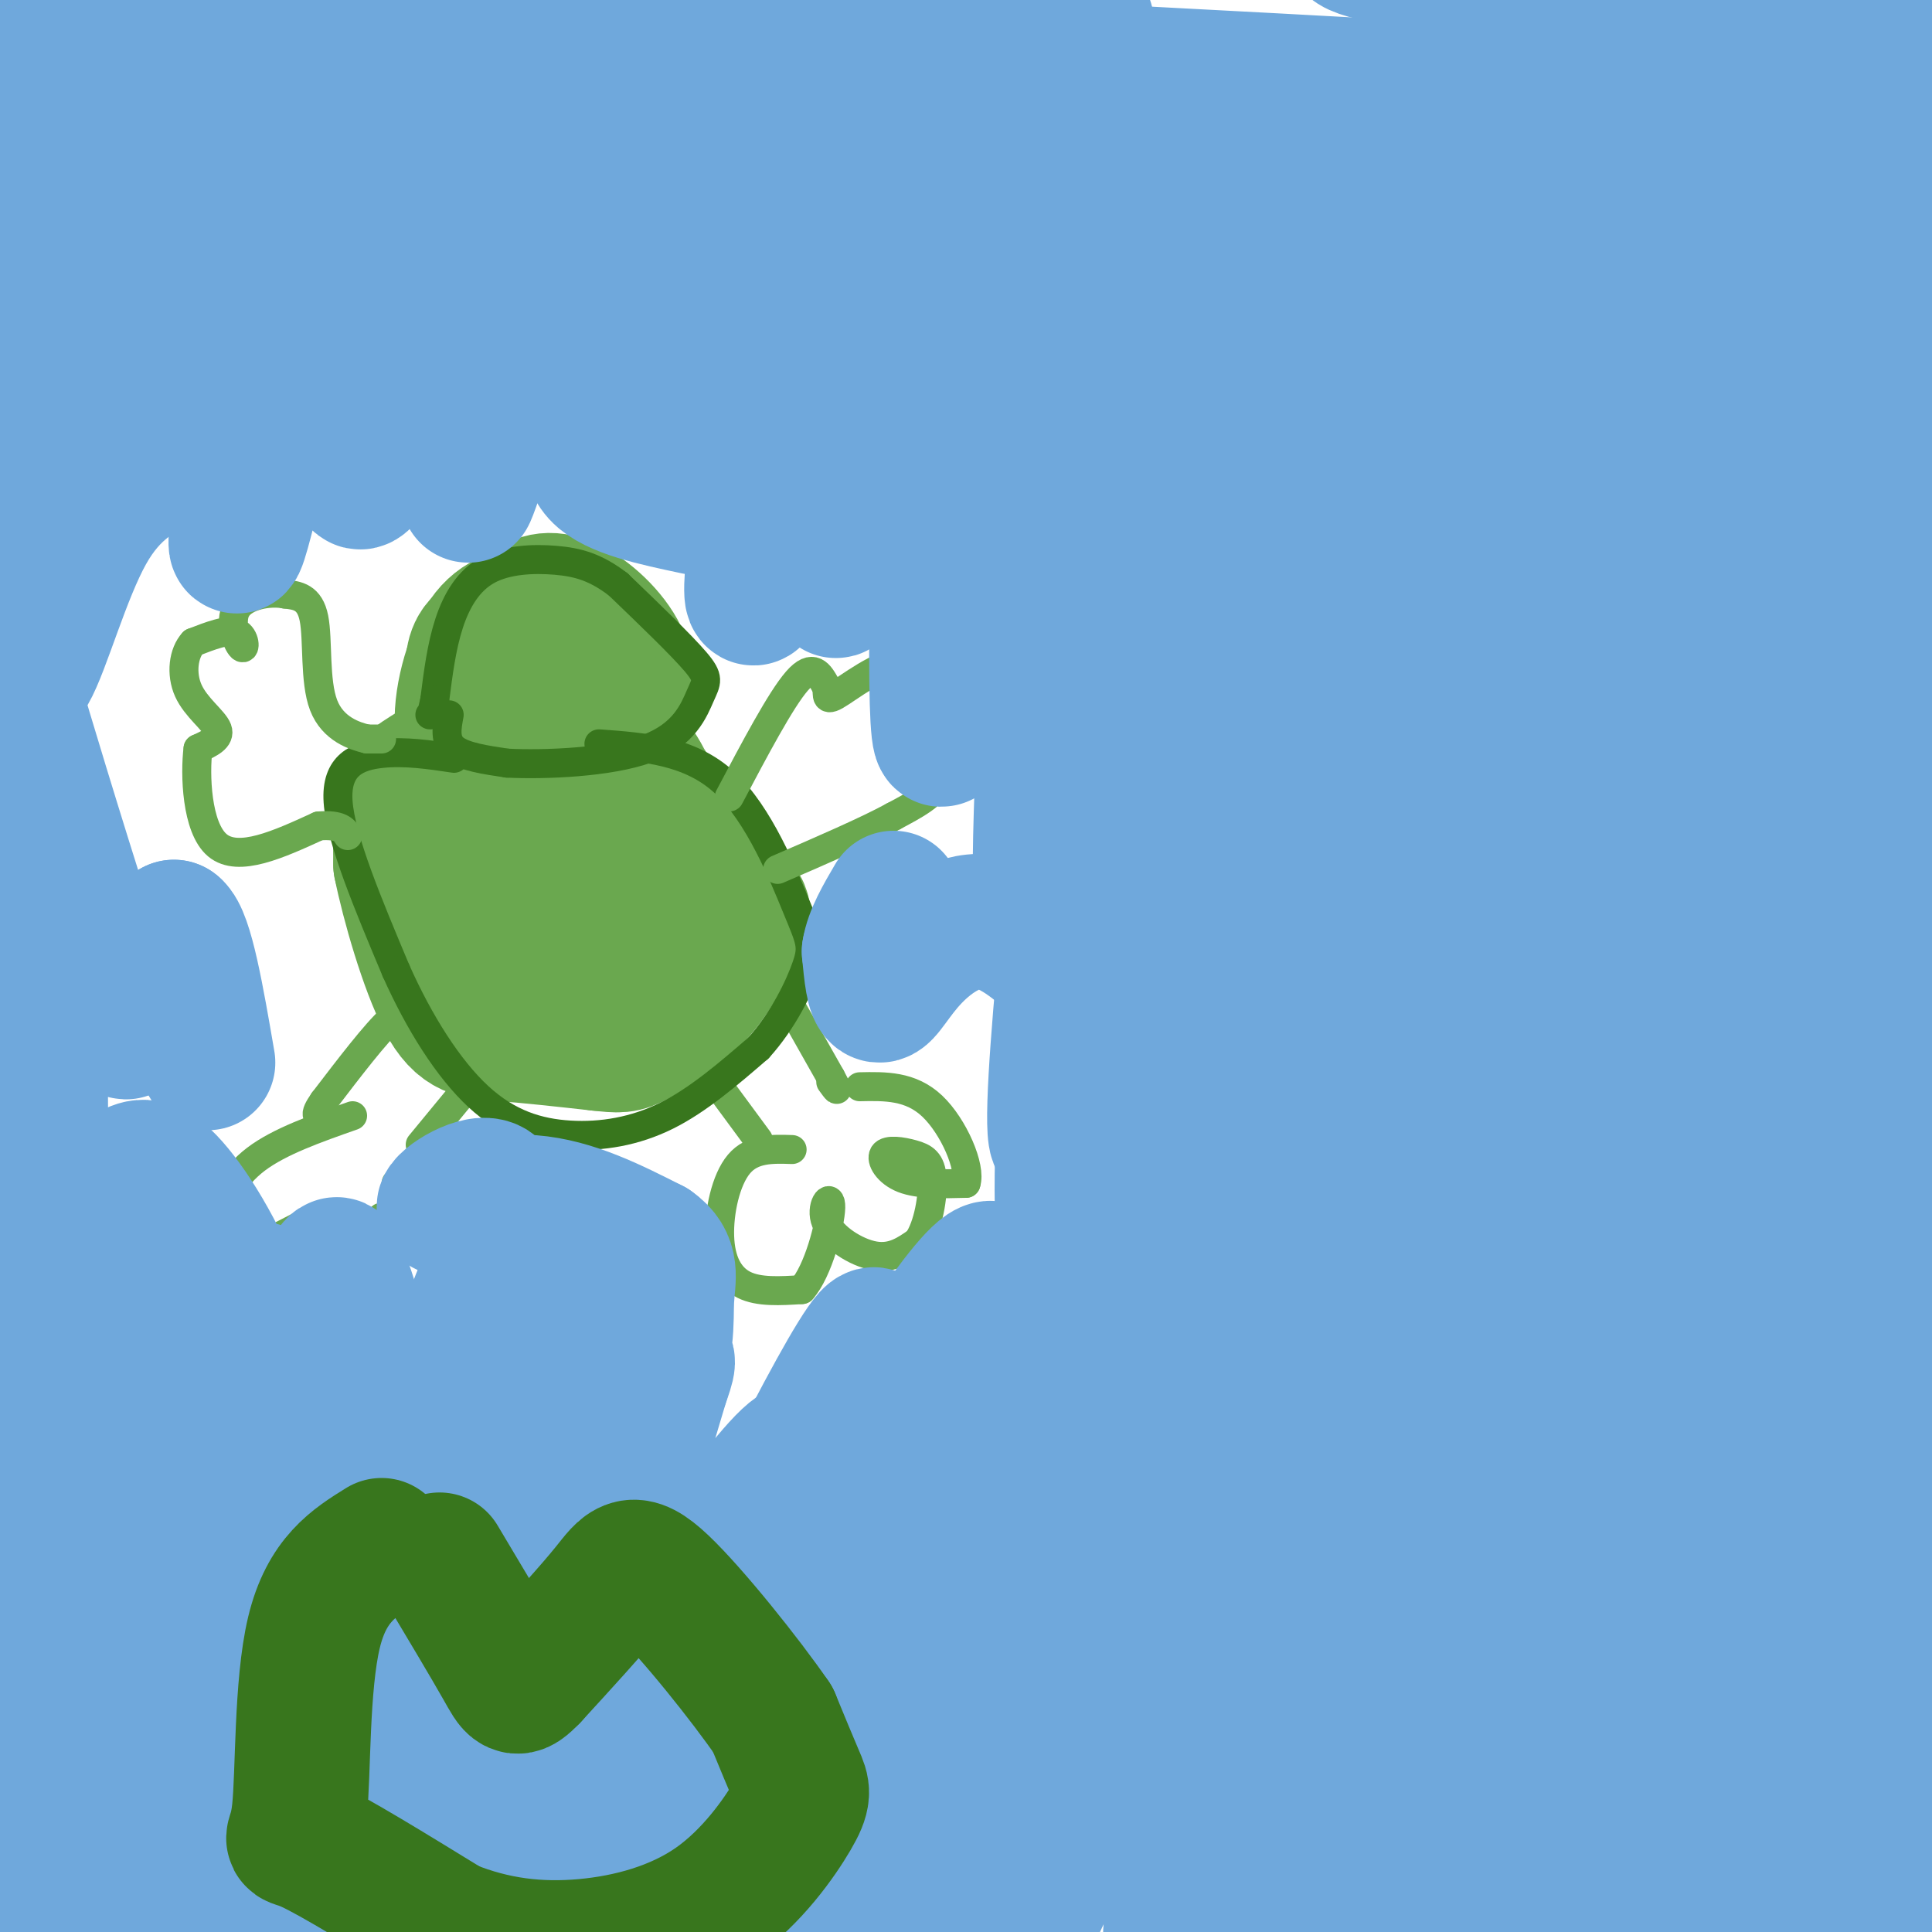
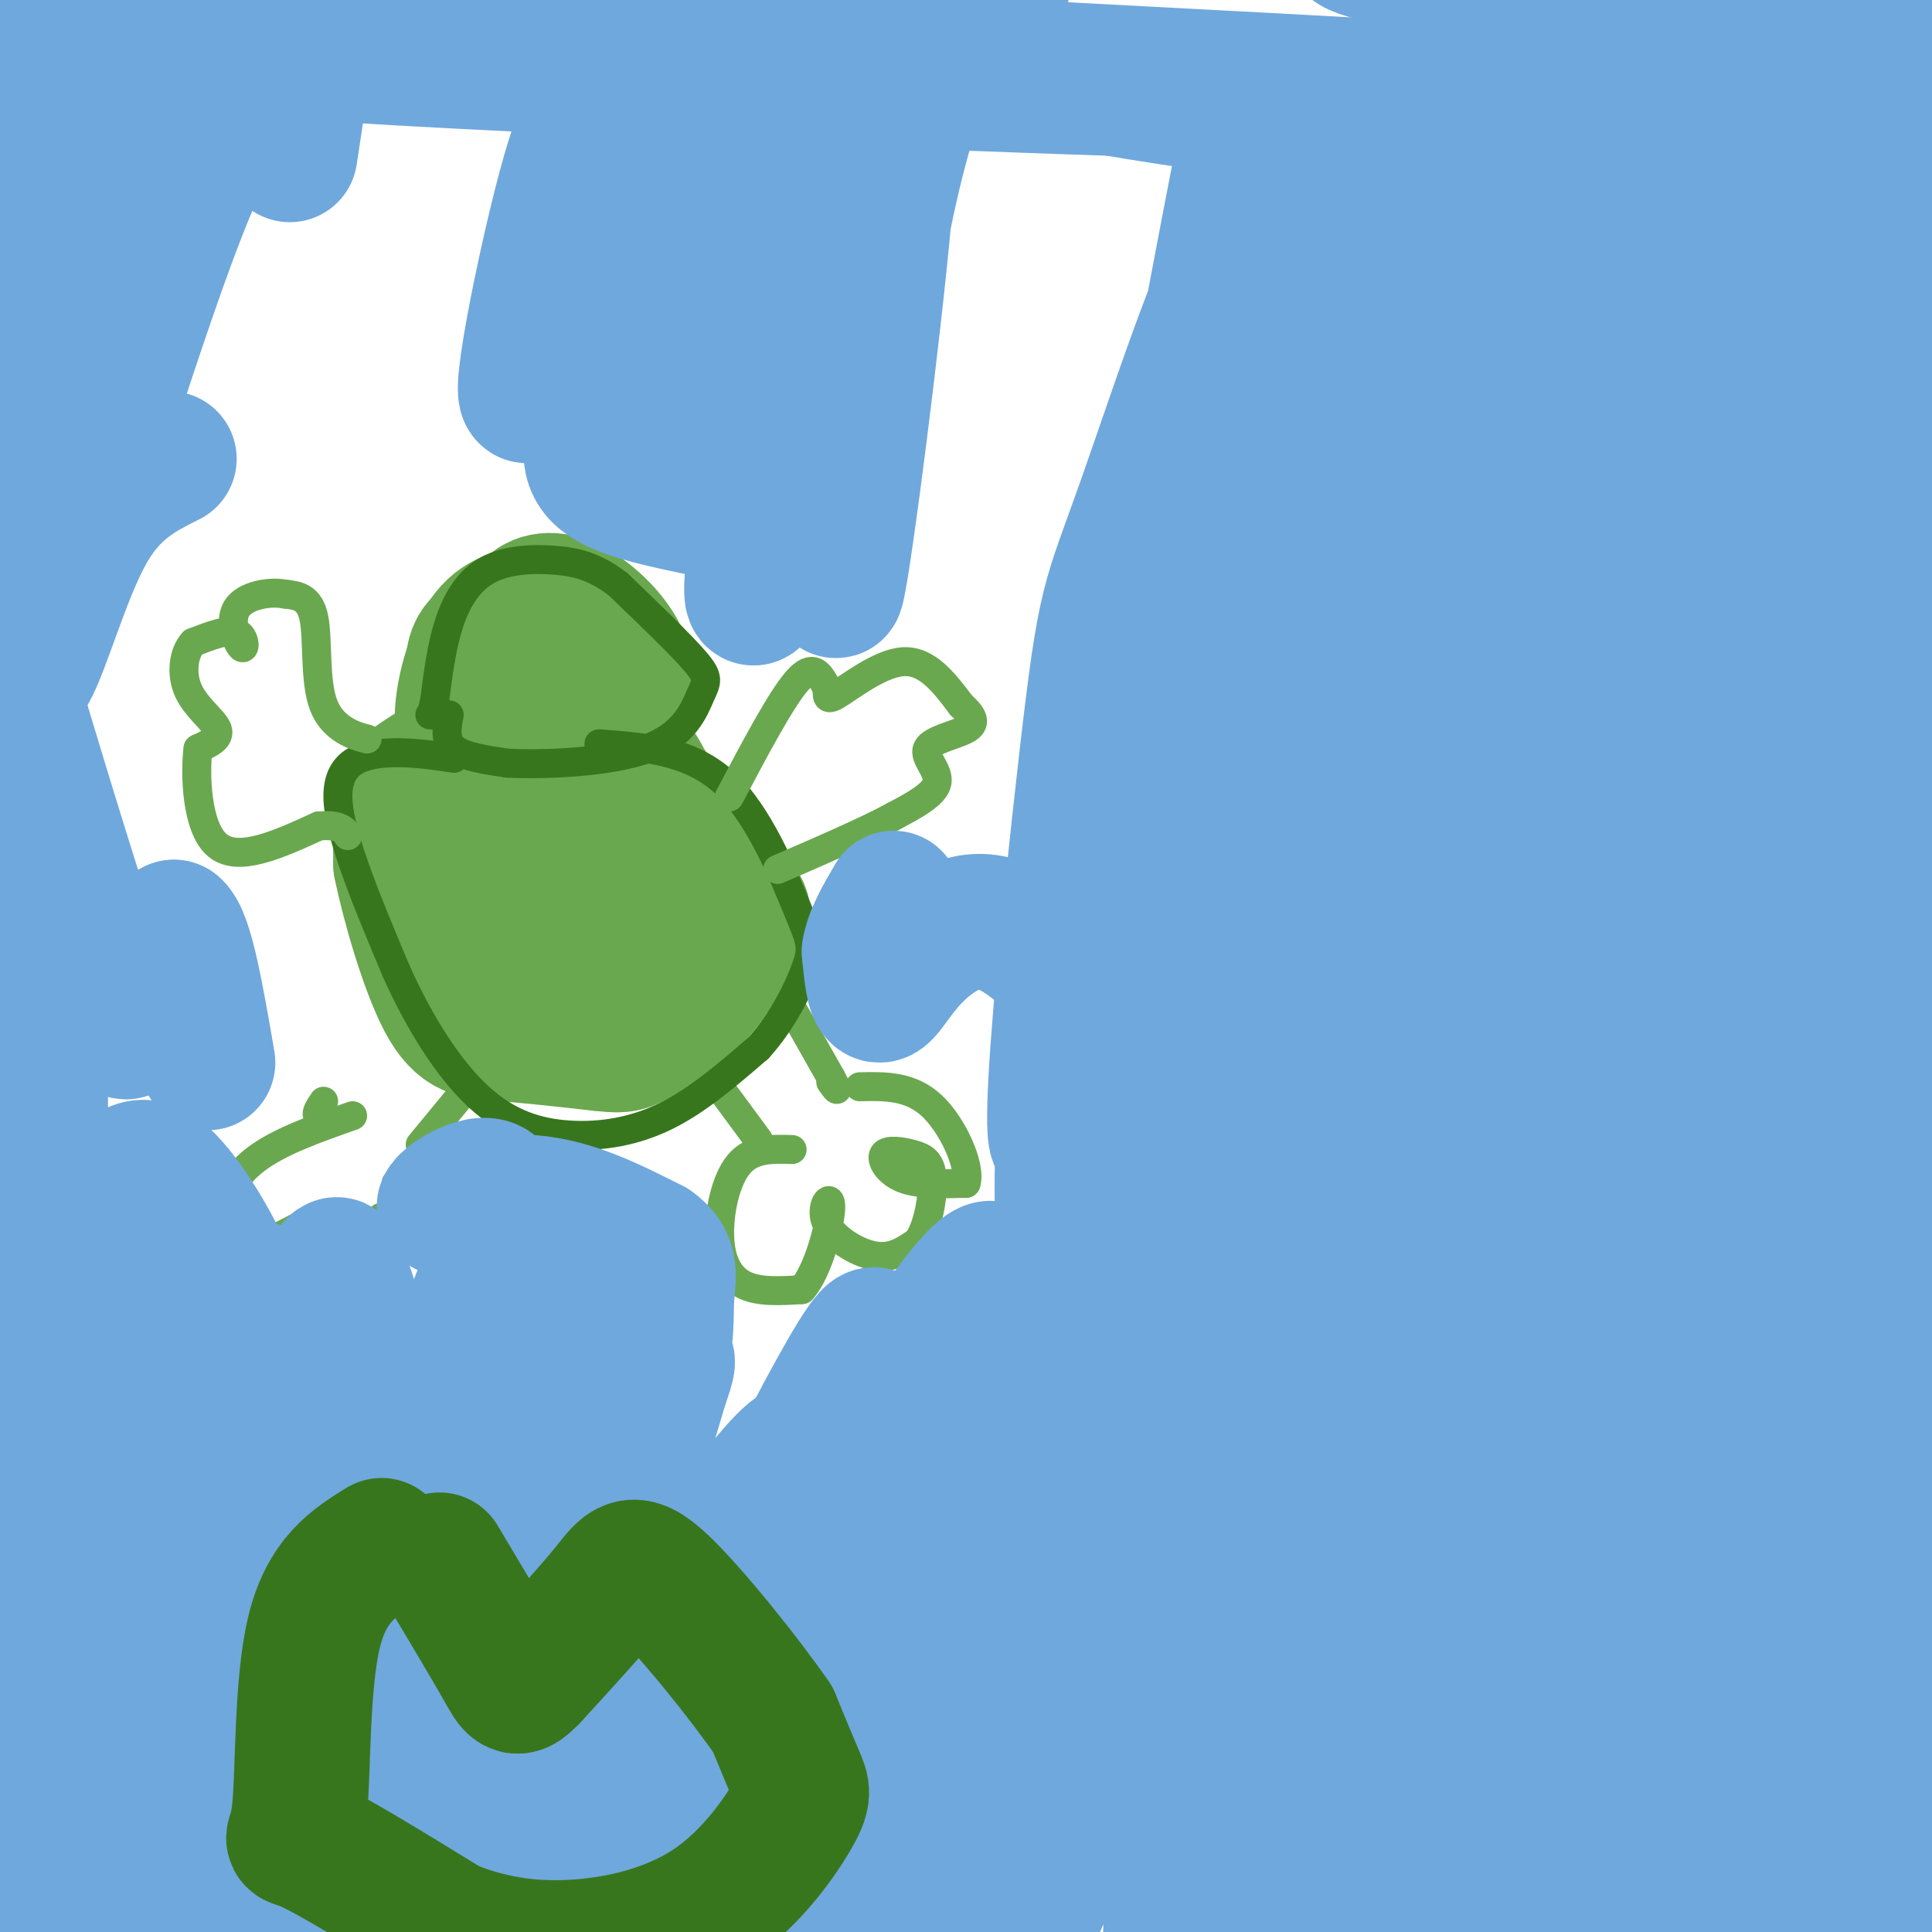
<svg xmlns="http://www.w3.org/2000/svg" viewBox="0 0 400 400" version="1.1">
  <g fill="none" stroke="#6aa84f" stroke-width="28" stroke-linecap="round" stroke-linejoin="round">
    <path d="M110,127c-3.557,0.582 -7.113,1.164 -10,6c-2.887,4.836 -5.104,13.925 -4,19c1.104,5.075 5.528,6.136 10,7c4.472,0.864 8.992,1.533 12,1c3.008,-0.533 4.504,-2.266 6,-4" />
    <path d="M124,156c1.976,-2.093 3.917,-5.324 5,-9c1.083,-3.676 1.310,-7.797 -1,-12c-2.310,-4.203 -7.155,-8.487 -11,-10c-3.845,-1.513 -6.689,-0.253 -8,2c-1.311,2.253 -1.089,5.501 1,8c2.089,2.499 6.044,4.250 10,6" />
    <path d="M120,141c2.418,0.383 3.463,-1.660 0,-4c-3.463,-2.340 -11.432,-4.976 -16,-5c-4.568,-0.024 -5.734,2.565 -6,5c-0.266,2.435 0.367,4.718 1,7" />
    <path d="M104,151c-6.733,3.822 -13.467,7.644 -17,10c-3.533,2.356 -3.867,3.244 -4,6c-0.133,2.756 -0.067,7.378 0,12" />
    <path d="M83,179c1.560,7.798 5.458,21.292 9,28c3.542,6.708 6.726,6.631 12,7c5.274,0.369 12.637,1.185 20,2" />
    <path d="M124,216c4.290,0.456 5.016,0.598 8,-1c2.984,-1.598 8.226,-4.934 12,-9c3.774,-4.066 6.080,-8.860 8,-12c1.920,-3.140 3.453,-4.625 -1,-9c-4.453,-4.375 -14.891,-11.639 -23,-14c-8.109,-2.361 -13.888,0.183 -17,2c-3.112,1.817 -3.556,2.909 -4,4" />
    <path d="M107,177c-1.158,1.834 -2.054,4.417 0,8c2.054,3.583 7.059,8.164 11,11c3.941,2.836 6.819,3.925 10,5c3.181,1.075 6.664,2.136 9,-1c2.336,-3.136 3.525,-10.467 3,-17c-0.525,-6.533 -2.762,-12.266 -5,-18" />
    <path d="M135,165c-1.929,-4.762 -4.250,-7.667 -2,-4c2.250,3.667 9.071,13.905 12,21c2.929,7.095 1.964,11.048 1,15" />
    <path d="M146,197c-0.822,3.844 -3.378,5.956 -10,7c-6.622,1.044 -17.311,1.022 -28,1" />
  </g>
  <g fill="none" stroke="#6aa84f" stroke-width="6" stroke-linecap="round" stroke-linejoin="round">
    <path d="M94,204c0.000,0.000 -7.000,5.000 -7,5" />
-     <path d="M87,209c-1.800,0.467 -2.800,-0.867 -6,2c-3.200,2.867 -8.600,9.933 -14,17" />
    <path d="M67,228c-2.333,3.333 -1.167,3.167 0,3" />
    <path d="M101,220c0.000,0.000 -14.000,17.000 -14,17" />
    <path d="M143,217c0.000,0.000 14.000,19.000 14,19" />
    <path d="M159,200c0.000,0.000 13.000,23.000 13,23" />
    <path d="M172,223c2.167,4.000 1.083,2.500 0,1" />
    <path d="M73,231c-7.583,2.667 -15.167,5.333 -20,9c-4.833,3.667 -6.917,8.333 -9,13" />
    <path d="M44,253c-0.250,3.464 3.625,5.625 8,5c4.375,-0.625 9.250,-4.036 12,-5c2.750,-0.964 3.375,0.518 4,2" />
    <path d="M68,255c2.356,2.356 6.244,7.244 9,8c2.756,0.756 4.378,-2.622 6,-6" />
    <path d="M83,257c-0.222,-2.311 -3.778,-5.089 -4,-5c-0.222,0.089 2.889,3.044 6,6" />
    <path d="M85,258c1.988,1.512 3.958,2.292 6,2c2.042,-0.292 4.155,-1.655 3,-4c-1.155,-2.345 -5.577,-5.673 -10,-9" />
    <path d="M84,247c-2.000,-1.833 -2.000,-1.917 -2,-2" />
    <path d="M164,238c-4.119,-0.137 -8.238,-0.274 -11,3c-2.762,3.274 -4.167,9.958 -4,15c0.167,5.042 1.905,8.440 5,10c3.095,1.560 7.548,1.280 12,1" />
    <path d="M166,267c3.407,-3.756 5.923,-13.646 6,-17c0.077,-3.354 -2.287,-0.172 -1,3c1.287,3.172 6.225,6.335 10,7c3.775,0.665 6.388,-1.167 9,-3" />
    <path d="M190,257c2.211,-3.126 3.239,-9.440 3,-13c-0.239,-3.560 -1.744,-4.367 -4,-5c-2.256,-0.633 -5.261,-1.094 -6,0c-0.739,1.094 0.789,3.741 4,5c3.211,1.259 8.106,1.129 13,1" />
    <path d="M200,245c1.133,-3.222 -2.533,-11.778 -7,-16c-4.467,-4.222 -9.733,-4.111 -15,-4" />
  </g>
  <g fill="none" stroke="#38761d" stroke-width="6" stroke-linecap="round" stroke-linejoin="round">
    <path d="M93,148c-0.500,2.667 -1.000,5.333 1,7c2.000,1.667 6.500,2.333 11,3" />
    <path d="M105,158c7.638,0.391 21.233,-0.132 29,-3c7.767,-2.868 9.707,-8.080 11,-11c1.293,-2.920 1.941,-3.549 -1,-7c-2.941,-3.451 -9.470,-9.726 -16,-16" />
    <path d="M128,121c-4.689,-3.604 -8.411,-4.616 -13,-5c-4.589,-0.384 -10.043,-0.142 -14,2c-3.957,2.142 -6.416,6.183 -8,11c-1.584,4.817 -2.292,10.408 -3,16" />
    <path d="M90,145c-0.667,3.167 -0.833,3.083 -1,3" />
    <path d="M94,157c-5.067,-0.756 -10.133,-1.511 -15,-1c-4.867,0.511 -9.533,2.289 -9,10c0.533,7.711 6.267,21.356 12,35" />
    <path d="M82,201c4.813,10.799 10.847,20.297 17,26c6.153,5.703 12.426,7.612 19,8c6.574,0.388 13.450,-0.746 20,-4c6.550,-3.254 12.775,-8.627 19,-14" />
    <path d="M157,217c5.169,-5.678 8.592,-12.872 10,-17c1.408,-4.128 0.802,-5.188 -2,-12c-2.802,-6.812 -7.801,-19.375 -15,-26c-7.199,-6.625 -16.600,-7.313 -26,-8" />
  </g>
  <g fill="none" stroke="#6aa84f" stroke-width="6" stroke-linecap="round" stroke-linejoin="round">
-     <path d="M79,153c0.000,0.000 -3.000,0.000 -3,0" />
    <path d="M76,153c-2.452,-0.571 -7.083,-2.000 -9,-7c-1.917,-5.000 -1.119,-13.571 -2,-18c-0.881,-4.429 -3.440,-4.714 -6,-5" />
    <path d="M59,123c-3.241,-0.633 -8.343,0.284 -10,3c-1.657,2.716 0.131,7.231 1,8c0.869,0.769 0.820,-2.209 -1,-3c-1.820,-0.791 -5.410,0.604 -9,2" />
    <path d="M40,133c-2.024,2.143 -2.583,6.500 -1,10c1.583,3.500 5.310,6.143 6,8c0.690,1.857 -1.655,2.929 -4,4" />
    <path d="M41,155c-0.667,5.244 -0.333,16.356 4,20c4.333,3.644 12.667,-0.178 21,-4" />
    <path d="M66,171c4.500,-0.333 5.250,0.833 6,2" />
    <path d="M151,165c5.333,-10.083 10.667,-20.167 14,-24c3.333,-3.833 4.667,-1.417 6,1" />
    <path d="M171,142c0.690,1.131 -0.583,3.458 2,2c2.583,-1.458 9.024,-6.702 14,-7c4.976,-0.298 8.488,4.351 12,9" />
    <path d="M199,146c2.628,2.372 3.199,3.801 1,5c-2.199,1.199 -7.169,2.169 -8,4c-0.831,1.831 2.477,4.523 2,7c-0.477,2.477 -4.738,4.738 -9,7" />
    <path d="M185,169c-5.500,3.000 -14.750,7.000 -24,11" />
  </g>
  <g fill="none" stroke="#6fa8dc" stroke-width="28" stroke-linecap="round" stroke-linejoin="round">
    <path d="M0,-6c13.345,3.095 26.690,6.190 28,9c1.310,2.810 -9.417,5.333 55,9c64.417,3.667 203.976,8.476 238,9c34.024,0.524 -37.488,-3.238 -109,-7" />
    <path d="M212,14c3.071,2.619 65.250,12.667 95,12c29.750,-0.667 27.071,-12.048 27,-5c-0.071,7.048 2.464,32.524 5,58" />
    <path d="M346,77c1.343,15.729 2.685,31.457 0,58c-2.685,26.543 -9.398,63.899 -10,86c-0.602,22.101 4.906,28.947 12,-19c7.094,-47.947 15.774,-150.688 16,-180c0.226,-29.313 -8.001,14.803 -12,35c-3.999,20.197 -3.769,16.476 -4,35c-0.231,18.524 -0.923,59.293 0,84c0.923,24.707 3.462,33.354 6,42" />
    <path d="M354,218c3.647,4.703 9.765,-4.538 14,-14c4.235,-9.462 6.589,-19.144 10,-28c3.411,-8.856 7.880,-16.884 14,-67c6.120,-50.116 13.891,-142.319 9,-138c-4.891,4.319 -22.446,105.159 -40,206" />
    <path d="M297,25c3.801,30.948 7.603,61.897 7,115c-0.603,53.103 -5.609,128.361 -6,171c-0.391,42.639 3.833,52.658 5,-8c1.167,-60.658 -0.723,-191.994 -1,-247c-0.277,-55.006 1.060,-33.680 2,-33c0.940,0.680 1.482,-19.284 6,-14c4.518,5.284 13.012,35.816 17,59c3.988,23.184 3.471,39.018 3,57c-0.471,17.982 -0.896,38.110 -2,53c-1.104,14.890 -2.887,24.540 -6,36c-3.113,11.460 -7.557,24.730 -12,38" />
    <path d="M310,252c-3.875,14.300 -7.561,31.051 -6,25c1.561,-6.051 8.370,-34.902 12,-60c3.630,-25.098 4.081,-46.443 5,-64c0.919,-17.557 2.305,-31.327 0,-71c-2.305,-39.673 -8.301,-105.249 -8,-117c0.301,-11.751 6.900,30.324 10,76c3.100,45.676 2.700,94.953 1,140c-1.700,45.047 -4.700,85.864 -10,125c-5.300,39.136 -12.900,76.592 -14,87c-1.100,10.408 4.300,-6.231 7,-13c2.700,-6.769 2.699,-3.667 11,-44c8.301,-40.333 24.906,-124.099 32,-157c7.094,-32.901 4.679,-14.935 5,-9c0.321,5.935 3.377,-0.161 5,-2c1.623,-1.839 1.811,0.581 2,3" />
    <path d="M362,171c2.147,15.230 6.515,51.805 6,87c-0.515,35.195 -5.912,69.010 -11,90c-5.088,20.990 -9.868,29.154 -10,34c-0.132,4.846 4.382,6.374 10,-20c5.618,-26.374 12.339,-80.651 19,-123c6.661,-42.349 13.260,-72.770 16,-84c2.740,-11.230 1.620,-3.270 2,-4c0.380,-0.730 2.260,-10.150 2,2c-0.260,12.150 -2.661,45.872 -5,68c-2.339,22.128 -4.617,32.663 -10,56c-5.383,23.337 -13.872,59.475 -22,83c-8.128,23.525 -15.894,34.436 -18,37c-2.106,2.564 1.447,-3.218 5,-9" />
-     <path d="M346,388c3.448,-7.671 9.569,-22.349 18,-83c8.431,-60.651 19.174,-167.275 19,-167c-0.174,0.275 -11.263,107.450 -16,155c-4.737,47.550 -3.122,35.474 -9,55c-5.878,19.526 -19.249,70.655 -22,88c-2.751,17.345 5.118,0.907 9,-21c3.882,-21.907 3.776,-49.283 4,-69c0.224,-19.717 0.778,-31.776 -1,-58c-1.778,-26.224 -5.889,-66.612 -10,-107" />
    <path d="M338,181c-1.971,-23.791 -1.898,-29.769 -1,-4c0.898,25.769 2.620,83.284 -2,135c-4.620,51.716 -15.584,97.632 -11,67c4.584,-30.632 24.716,-137.813 32,-159c7.284,-21.187 1.722,43.622 -5,88c-6.722,44.378 -14.602,68.327 -20,84c-5.398,15.673 -8.314,23.070 -11,27c-2.686,3.930 -5.143,4.394 -7,4c-1.857,-0.394 -3.115,-1.644 -4,-6c-0.885,-4.356 -1.396,-11.816 -1,-19c0.396,-7.184 1.698,-14.092 3,-21" />
    <path d="M311,377c2.156,-8.289 6.044,-18.511 12,-25c5.956,-6.489 13.978,-9.244 22,-12" />
    <path d="M397,302c10.510,-6.281 21.021,-12.563 27,-16c5.979,-3.437 7.427,-4.031 4,7c-3.427,11.031 -11.727,33.686 -14,43c-2.273,9.314 1.482,5.289 -13,23c-14.482,17.711 -47.201,57.160 -47,47c0.201,-10.160 33.323,-69.928 49,-107c15.677,-37.072 13.908,-51.449 11,-40c-2.908,11.449 -6.954,48.725 -11,86" />
    <path d="M403,345c-6.621,35.787 -17.674,82.253 -19,84c-1.326,1.747 7.074,-41.226 12,-62c4.926,-20.774 6.378,-19.349 8,-16c1.622,3.349 3.413,8.623 4,11c0.587,2.377 -0.029,1.858 -1,3c-0.971,1.142 -2.298,3.945 -5,-5c-2.702,-8.945 -6.779,-29.637 -10,-37c-3.221,-7.363 -5.587,-1.396 -6,-2c-0.413,-0.604 1.126,-7.781 -5,4c-6.126,11.781 -19.919,42.518 -24,54c-4.081,11.482 1.548,3.709 8,-12c6.452,-15.709 13.726,-39.355 21,-63" />
    <path d="M386,304c8.221,-39.699 18.275,-107.445 23,-143c4.725,-35.555 4.122,-38.917 3,-49c-1.122,-10.083 -2.762,-26.887 -3,-37c-0.238,-10.113 0.926,-13.535 -7,-31c-7.926,-17.465 -24.942,-48.971 -33,-61c-8.058,-12.029 -7.160,-4.580 -10,0c-2.840,4.580 -9.420,6.290 -16,8" />
    <path d="M343,-9c-6.614,1.796 -15.148,2.286 -25,1c-9.852,-1.286 -21.021,-4.347 -29,-5c-7.979,-0.653 -12.769,1.101 -6,3c6.769,1.899 25.098,3.943 47,13c21.902,9.057 47.376,25.129 64,34c16.624,8.871 24.399,10.542 24,6c-0.399,-4.542 -8.971,-15.298 -18,-22c-9.029,-6.702 -18.514,-9.351 -28,-12" />
    <path d="M372,9c-7.140,-4.390 -10.991,-9.366 -14,-17c-3.009,-7.634 -5.176,-17.927 -7,-18c-1.824,-0.073 -3.303,10.073 -4,15c-0.697,4.927 -0.611,4.634 -5,2c-4.389,-2.634 -13.254,-7.610 -29,-26c-15.746,-18.390 -38.373,-50.195 -61,-82" />
    <path d="M275,30c1.452,11.384 2.904,22.767 4,29c1.096,6.233 1.837,7.314 -1,30c-2.837,22.686 -9.252,66.977 -12,118c-2.748,51.023 -1.828,108.777 -2,126c-0.172,17.223 -1.436,-6.084 -2,-28c-0.564,-21.916 -0.428,-42.440 5,-102c5.428,-59.560 16.148,-158.156 16,-177c-0.148,-18.844 -11.163,42.062 -16,80c-4.837,37.938 -3.494,52.906 -3,72c0.494,19.094 0.141,42.312 3,79c2.859,36.688 8.929,86.844 15,137" />
    <path d="M282,394c1.798,40.002 -1.206,71.507 2,3c3.206,-68.507 12.622,-237.024 12,-282c-0.622,-44.976 -11.282,33.590 -16,78c-4.718,44.410 -3.494,54.664 -3,70c0.494,15.336 0.257,35.755 5,76c4.743,40.245 14.466,100.318 22,99c7.534,-1.318 12.881,-64.026 15,-96c2.119,-31.974 1.011,-33.214 1,-36c-0.011,-2.786 1.076,-7.119 -1,-14c-2.076,-6.881 -7.313,-16.311 -11,-20c-3.687,-3.689 -5.823,-1.638 -12,7c-6.177,8.638 -16.394,23.864 -23,39c-6.606,15.136 -9.602,30.182 -12,45c-2.398,14.818 -4.199,29.409 -6,44" />
    <path d="M255,407c9.535,-28.124 36.371,-120.433 40,-142c3.629,-21.567 -15.951,27.609 -28,60c-12.049,32.391 -16.568,47.998 -20,59c-3.432,11.002 -5.778,17.401 -4,17c1.778,-0.401 7.680,-7.600 13,-16c5.320,-8.400 10.059,-18.000 19,-43c8.941,-25.000 22.083,-65.399 27,-82c4.917,-16.601 1.608,-9.404 -14,14c-15.608,23.404 -43.513,63.016 -63,100c-19.487,36.984 -30.554,71.342 -29,68c1.554,-3.342 15.730,-44.383 26,-69c10.270,-24.617 16.635,-32.808 23,-41" />
    <path d="M245,332c9.963,-15.361 23.372,-33.263 4,-4c-19.372,29.263 -71.523,105.691 -68,97c3.523,-8.691 62.720,-102.500 92,-146c29.280,-43.500 28.641,-36.690 28,-32c-0.641,4.690 -1.285,7.259 -29,52c-27.715,44.741 -82.502,131.653 -101,157c-18.498,25.347 -0.708,-10.870 17,-47c17.708,-36.130 35.334,-72.171 47,-95c11.666,-22.829 17.372,-32.446 29,-47c11.628,-14.554 29.179,-34.045 27,-35c-2.179,-0.955 -24.087,16.628 -48,48c-23.913,31.372 -49.832,76.535 -62,99c-12.168,22.465 -10.584,22.233 -9,22" />
    <path d="M172,401c8.102,-15.158 32.858,-64.053 57,-103c24.142,-38.947 47.669,-67.946 35,-49c-12.669,18.946 -61.533,85.836 -89,126c-27.467,40.164 -33.537,53.603 -8,17c25.537,-36.603 82.679,-123.249 93,-141c10.321,-17.751 -26.180,33.392 -46,62c-19.820,28.608 -22.960,34.682 -33,58c-10.040,23.318 -26.980,63.879 -25,58c1.980,-5.879 22.879,-58.198 36,-89c13.121,-30.802 18.463,-40.086 31,-61c12.537,-20.914 32.268,-53.457 52,-86" />
    <path d="M275,193c3.603,-7.801 -13.390,15.695 -27,37c-13.610,21.305 -23.836,40.418 -33,57c-9.164,16.582 -17.266,30.632 -28,56c-10.734,25.368 -24.099,62.052 -18,49c6.099,-13.052 31.664,-75.841 59,-128c27.336,-52.159 56.444,-93.686 66,-109c9.556,-15.314 -0.440,-4.413 -10,10c-9.560,14.413 -18.683,32.337 -25,43c-6.317,10.663 -9.827,14.064 -26,52c-16.173,37.936 -45.008,110.406 -32,82c13.008,-28.406 67.859,-157.687 80,-184c12.141,-26.313 -18.430,50.344 -49,127" />
    <path d="M232,285c-8.801,23.335 -6.305,18.172 -7,7c-0.695,-11.172 -4.581,-28.355 0,-60c4.581,-31.645 17.630,-77.754 21,-93c3.370,-15.246 -2.938,0.371 -8,15c-5.062,14.629 -8.876,28.270 -12,42c-3.124,13.730 -5.556,27.548 -6,44c-0.444,16.452 1.100,35.536 3,41c1.900,5.464 4.156,-2.693 6,-6c1.844,-3.307 3.275,-1.765 13,-39c9.725,-37.235 27.742,-113.249 30,-130c2.258,-16.751 -11.244,25.759 -19,51c-7.756,25.241 -9.766,33.211 -12,46c-2.234,12.789 -4.692,30.397 -6,48c-1.308,17.603 -1.468,35.201 1,36c2.468,0.799 7.562,-15.200 14,-50c6.438,-34.800 14.219,-88.400 22,-142" />
    <path d="M272,95c5.113,-28.959 6.894,-30.357 4,-21c-2.894,9.357 -10.463,29.470 -16,46c-5.537,16.530 -9.041,29.476 -13,59c-3.959,29.524 -8.372,75.625 -12,88c-3.628,12.375 -6.469,-8.977 0,-60c6.469,-51.023 22.250,-131.717 23,-150c0.750,-18.283 -13.531,25.844 -21,47c-7.469,21.156 -8.126,19.341 -12,53c-3.874,33.659 -10.966,102.793 -3,71c7.966,-31.793 30.990,-164.512 36,-196c5.010,-31.488 -7.995,38.256 -21,108" />
-     <path d="M237,140c-4.300,31.227 -4.549,55.296 -5,48c-0.451,-7.296 -1.106,-45.957 1,-84c2.106,-38.043 6.971,-75.468 6,-83c-0.971,-7.532 -7.777,14.830 -12,27c-4.223,12.170 -5.862,14.149 -8,48c-2.138,33.851 -4.774,99.575 -3,81c1.774,-18.575 7.959,-121.447 9,-157c1.041,-35.553 -3.061,-3.786 -7,11c-3.939,14.786 -7.716,12.592 -12,39c-4.284,26.408 -9.077,81.417 -11,83c-1.923,1.583 -0.978,-50.262 1,-82c1.978,-31.738 4.989,-43.369 8,-55" />
    <path d="M204,16c2.735,-14.979 5.571,-24.927 2,-24c-3.571,0.927 -13.549,12.728 -21,44c-7.451,31.272 -12.376,82.014 -12,86c0.376,3.986 6.053,-38.786 9,-67c2.947,-28.214 3.164,-41.870 0,-42c-3.164,-0.130 -9.708,13.267 -14,28c-4.292,14.733 -6.332,30.801 -9,51c-2.668,20.199 -5.962,44.527 0,24c5.962,-20.527 21.182,-85.911 23,-101c1.818,-15.089 -9.766,20.117 -16,44c-6.234,23.883 -7.117,36.441 -8,49" />
    <path d="M158,108c1.874,-17.928 10.558,-87.247 11,-109c0.442,-21.753 -7.359,4.062 -13,18c-5.641,13.938 -9.122,16.000 -13,31c-3.878,15.000 -8.154,42.936 -8,32c0.154,-10.936 4.736,-60.746 4,-77c-0.736,-16.254 -6.791,1.048 -11,10c-4.209,8.952 -6.571,9.554 -11,26c-4.429,16.446 -10.923,48.735 -7,42c3.923,-6.735 18.264,-52.496 21,-65c2.736,-12.504 -6.132,8.248 -15,29" />
-     <path d="M116,45c-7.259,19.186 -17.907,52.650 -19,57c-1.093,4.350 7.369,-20.414 13,-40c5.631,-19.586 8.429,-33.995 7,-42c-1.429,-8.005 -7.087,-9.606 -17,14c-9.913,23.606 -24.082,72.420 -26,65c-1.918,-7.420 8.414,-71.074 10,-91c1.586,-19.926 -5.575,3.875 -10,16c-4.425,12.125 -6.114,12.572 -11,32c-4.886,19.428 -12.967,57.837 -14,57c-1.033,-0.837 4.984,-40.918 11,-81" />
    <path d="M60,32c2.919,-19.517 4.715,-27.811 1,-27c-3.715,0.811 -12.941,10.726 -24,39c-11.059,28.274 -23.950,74.905 -23,62c0.950,-12.905 15.740,-85.347 17,-101c1.260,-15.653 -11.010,25.482 -17,44c-5.990,18.518 -5.698,14.417 -7,34c-1.302,19.583 -4.197,62.849 -3,45c1.197,-17.849 6.485,-96.814 8,-124c1.515,-27.186 -0.742,-2.593 -3,22" />
    <path d="M9,26c-2.719,18.429 -8.018,53.500 -10,75c-1.982,21.500 -0.647,29.429 1,33c1.647,3.571 3.607,2.786 6,-22c2.393,-24.786 5.219,-73.571 4,-80c-1.219,-6.429 -6.482,29.500 -10,58c-3.518,28.500 -5.291,49.571 -4,92c1.291,42.429 5.645,106.214 10,170" />
    <path d="M6,352c2.415,-20.124 3.451,-155.435 1,-172c-2.451,-16.565 -8.391,85.617 -9,141c-0.609,55.383 4.112,63.967 4,52c-0.112,-11.967 -5.056,-44.483 -10,-77" />
    <path d="M-8,296c0.070,-1.842 5.246,32.053 11,50c5.754,17.947 12.087,19.947 17,23c4.913,3.053 8.406,7.158 24,9c15.594,1.842 43.289,1.419 51,3c7.711,1.581 -4.562,5.166 -22,4c-17.438,-1.166 -40.041,-7.083 -60,-7c-19.959,0.083 -37.274,6.167 -26,9c11.274,2.833 51.137,2.417 91,2" />
    <path d="M78,389c48.631,2.560 124.708,7.958 105,5c-19.708,-2.958 -135.202,-14.274 -147,-21c-11.798,-6.726 80.101,-8.863 172,-11" />
    <path d="M208,362c19.285,0.479 -18.501,7.176 -31,11c-12.499,3.824 0.289,4.773 -33,-3c-33.289,-7.773 -112.655,-24.269 -111,-32c1.655,-7.731 84.330,-6.697 101,-3c16.670,3.697 -32.666,10.056 -60,12c-27.334,1.944 -32.667,-0.528 -38,-3" />
    <path d="M36,344c-3.779,-0.816 5.774,-1.357 12,-7c6.226,-5.643 9.127,-16.387 9,-29c-0.127,-12.613 -3.280,-27.096 -8,-39c-4.720,-11.904 -11.006,-21.229 -15,-25c-3.994,-3.771 -5.696,-1.989 -8,-1c-2.304,0.989 -5.210,1.183 -9,8c-3.790,6.817 -8.463,20.255 -9,36c-0.537,15.745 3.062,33.798 7,40c3.938,6.202 8.214,0.554 12,-21c3.786,-21.554 7.082,-59.016 7,-52c-0.082,7.016 -3.541,58.508 -7,110" />
    <path d="M27,364c-3.904,-6.327 -10.164,-77.146 -13,-96c-2.836,-18.854 -2.249,14.257 0,34c2.249,19.743 6.161,26.118 9,28c2.839,1.882 4.606,-0.728 7,-3c2.394,-2.272 5.416,-4.207 10,-19c4.584,-14.793 10.732,-42.446 14,-41c3.268,1.446 3.658,31.990 4,44c0.342,12.010 0.638,5.487 1,4c0.362,-1.487 0.790,2.061 4,-2c3.210,-4.061 9.203,-15.732 11,-25c1.797,-9.268 -0.601,-16.134 -3,-23" />
    <path d="M71,265c-0.899,-4.416 -1.646,-3.958 -3,0c-1.354,3.958 -3.314,11.414 -3,18c0.314,6.586 2.903,12.301 7,16c4.097,3.699 9.703,5.384 18,3c8.297,-2.384 19.286,-8.835 25,-14c5.714,-5.165 6.154,-9.044 6,-12c-0.154,-2.956 -0.901,-4.987 -4,-7c-3.099,-2.013 -8.549,-4.006 -14,-6" />
    <path d="M103,263c-1.579,-5.065 1.474,-14.729 -1,-17c-2.474,-2.271 -10.474,2.850 -10,4c0.474,1.150 9.421,-1.671 18,-1c8.579,0.671 16.789,4.836 25,9" />
    <path d="M135,258c4.496,3.150 3.235,6.525 3,11c-0.235,4.475 0.557,10.049 -4,22c-4.557,11.951 -14.462,30.280 -19,42c-4.538,11.720 -3.710,16.830 -2,2c1.710,-14.830 4.302,-49.602 4,-67c-0.302,-17.398 -3.496,-17.423 -6,-17c-2.504,0.423 -4.317,1.294 -8,9c-3.683,7.706 -9.237,22.248 -12,34c-2.763,11.752 -2.735,20.712 -1,24c1.735,3.288 5.176,0.902 10,-2c4.824,-2.902 11.029,-6.320 18,-13c6.971,-6.680 14.706,-16.623 18,-20c3.294,-3.377 2.147,-0.189 1,3" />
    <path d="M137,286c-5.268,17.971 -18.939,61.397 -25,80c-6.061,18.603 -4.511,12.381 4,-1c8.511,-13.381 23.985,-33.923 34,-47c10.015,-13.077 14.571,-18.691 17,-18c2.429,0.691 2.731,7.686 12,-4c9.269,-11.686 27.505,-42.053 27,-31c-0.505,11.053 -19.753,63.527 -39,116" />
    <path d="M167,381c-7.725,13.070 -7.538,-12.255 -1,-43c6.538,-30.745 19.428,-66.910 14,-61c-5.428,5.910 -29.175,53.895 -36,71c-6.825,17.105 3.271,3.329 4,2c0.729,-1.329 -7.908,9.788 7,-4c14.908,-13.788 53.360,-52.481 70,-73c16.640,-20.519 11.469,-22.862 8,-30c-3.469,-7.138 -5.234,-19.069 -7,-31" />
    <path d="M226,212c-1.476,-6.321 -1.666,-6.625 -5,-10c-3.334,-3.375 -9.811,-9.822 -16,-11c-6.189,-1.178 -12.089,2.914 -16,7c-3.911,4.086 -5.832,8.168 -7,8c-1.168,-0.168 -1.584,-4.584 -2,-9" />
    <path d="M180,197c0.500,-3.333 2.750,-7.167 5,-11" />
    <path d="M131,85c-1.978,-0.222 -3.956,-0.444 -6,2c-2.044,2.444 -4.156,7.556 -1,11c3.156,3.444 11.578,5.222 20,7" />
    <path d="M35,95c-5.985,2.997 -11.970,5.994 -17,15c-5.030,9.006 -9.105,24.021 -12,29c-2.895,4.979 -4.611,-0.078 -1,12c3.611,12.078 12.549,41.290 17,54c4.451,12.710 4.415,8.917 6,4c1.585,-4.917 4.793,-10.959 8,-17" />
    <path d="M36,192c2.500,1.833 4.750,14.917 7,28" />
  </g>
  <g fill="none" stroke="#38761d" stroke-width="28" stroke-linecap="round" stroke-linejoin="round">
    <path d="M79,320c-5.690,3.530 -11.381,7.060 -14,18c-2.619,10.940 -2.167,29.292 -3,37c-0.833,7.708 -2.952,4.774 2,7c4.952,2.226 16.976,9.613 29,17" />
    <path d="M93,399c9.441,3.814 18.544,4.848 28,4c9.456,-0.848 19.267,-3.578 27,-9c7.733,-5.422 13.390,-13.537 16,-18c2.610,-4.463 2.174,-5.275 1,-8c-1.174,-2.725 -3.087,-7.362 -5,-12" />
    <path d="M160,356c-5.512,-8.036 -16.792,-22.125 -23,-28c-6.208,-5.875 -7.345,-3.536 -11,1c-3.655,4.536 -9.827,11.268 -16,18" />
    <path d="M110,347c-3.244,3.333 -3.356,2.667 -6,-2c-2.644,-4.667 -7.822,-13.333 -13,-22" />
  </g>
</svg>